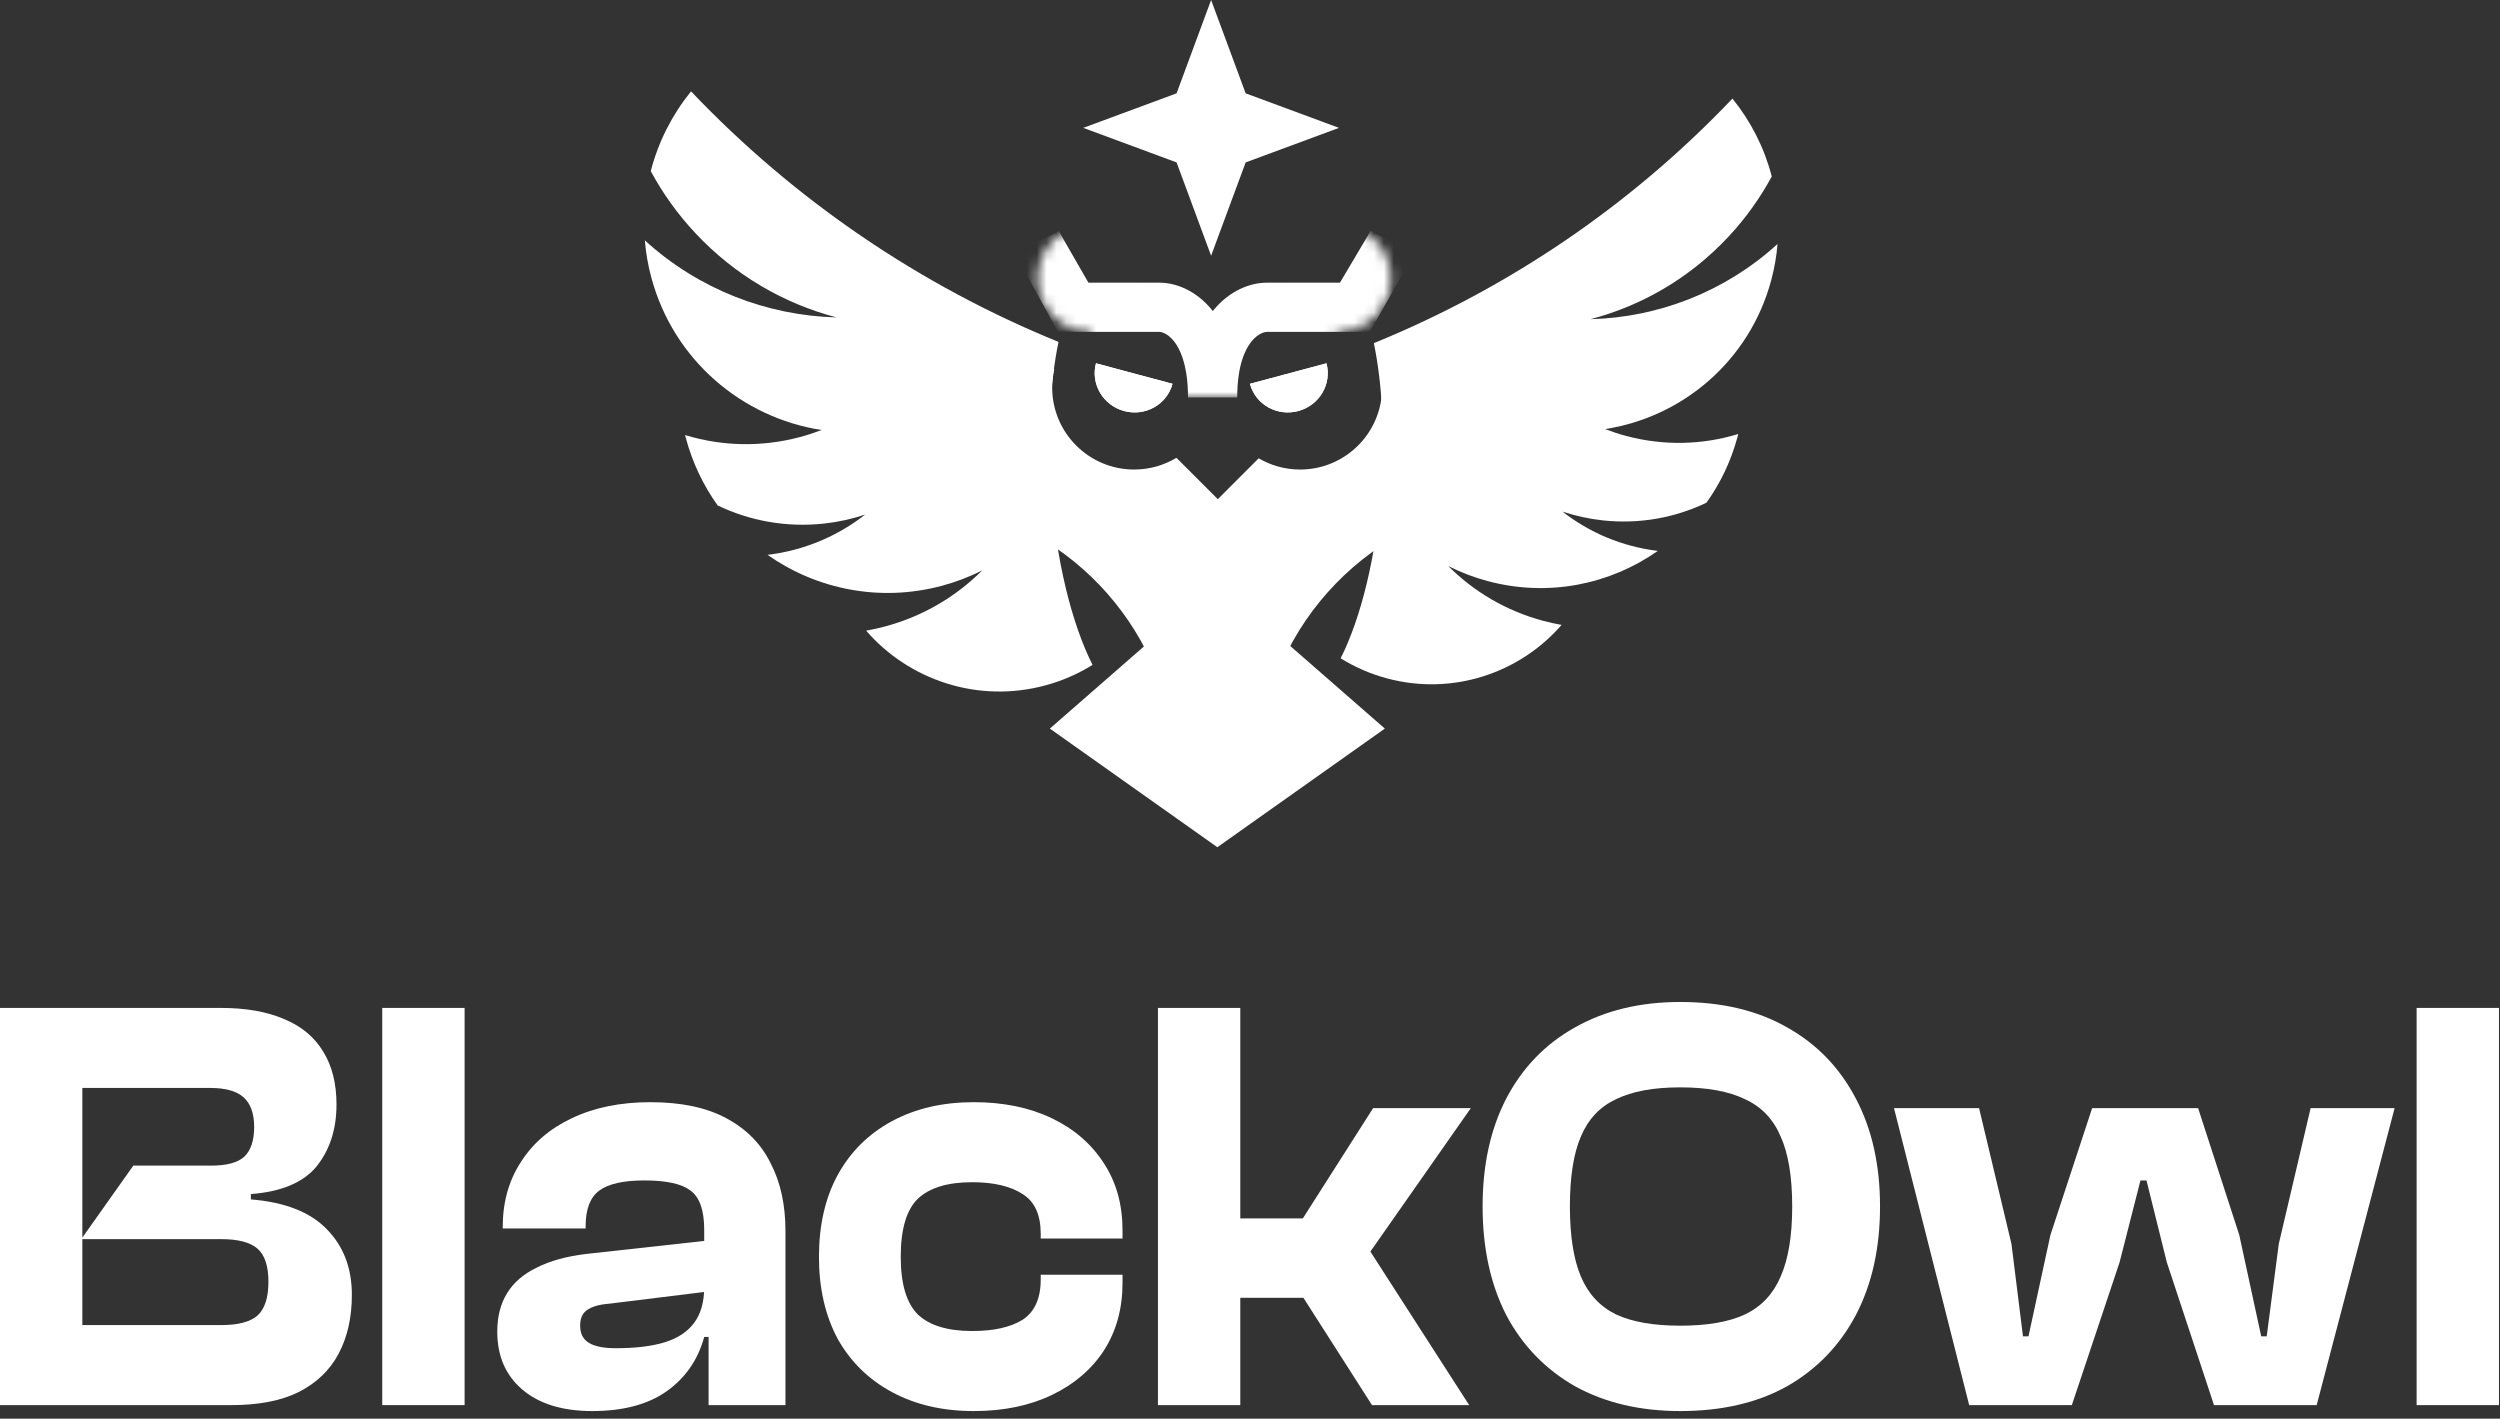
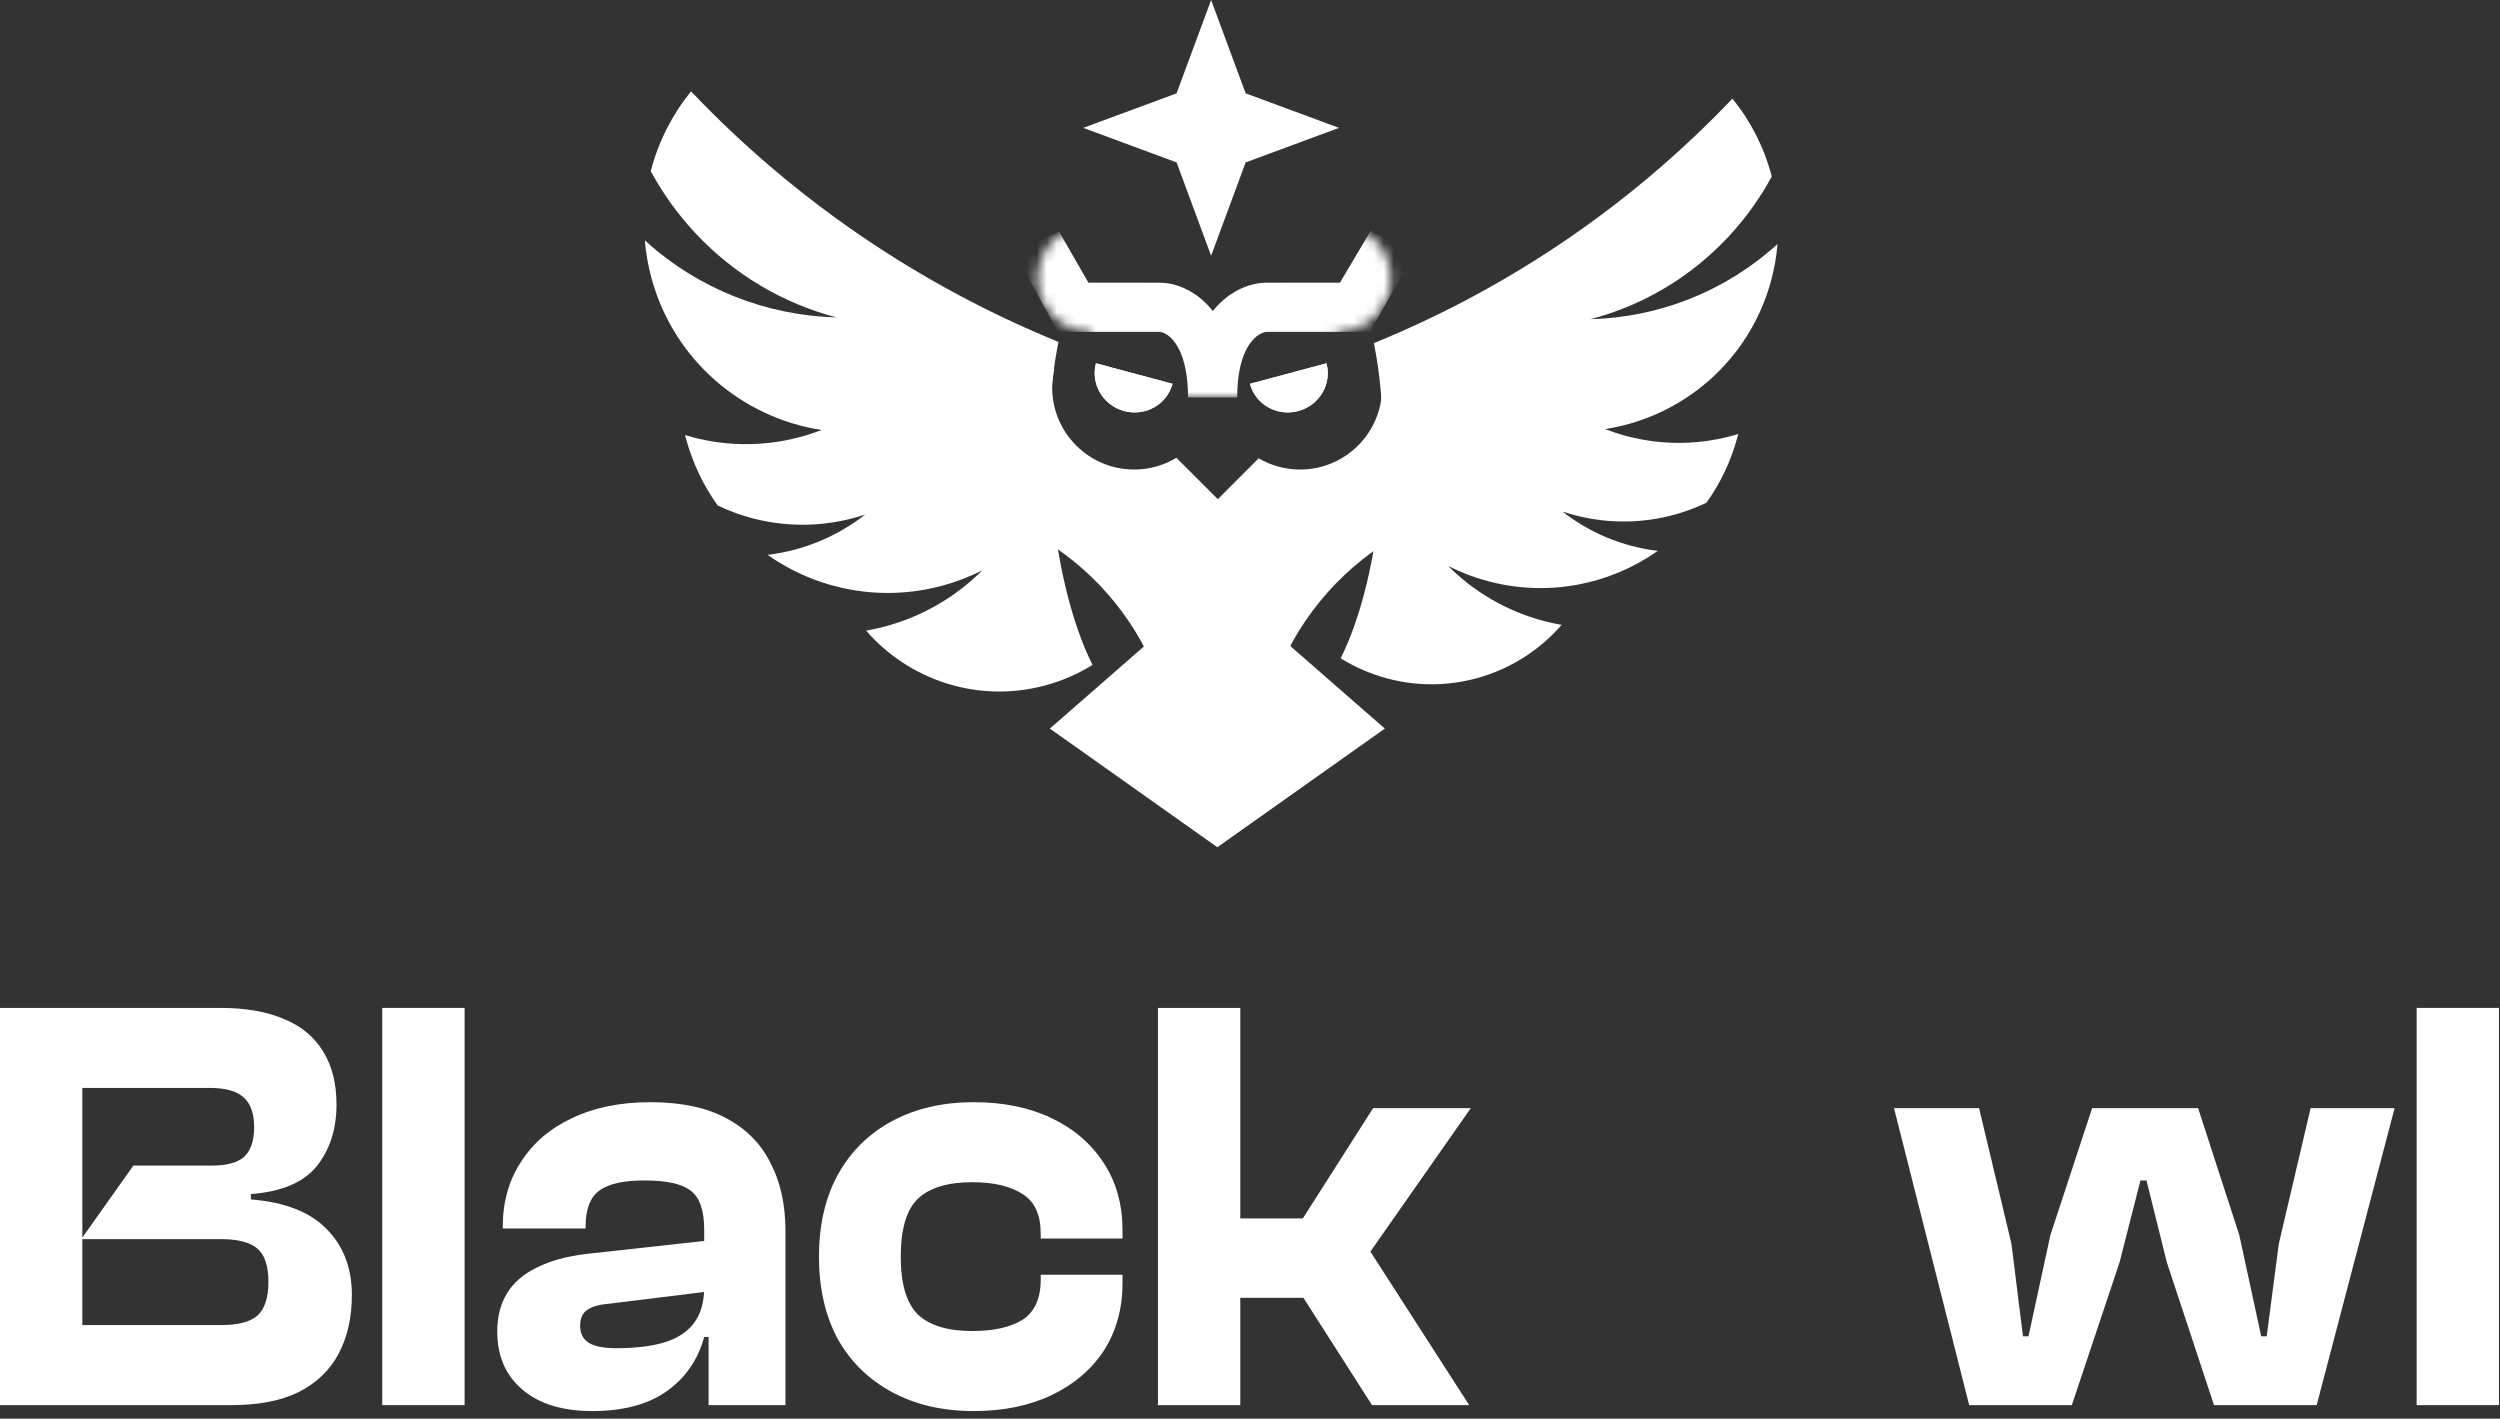
<svg xmlns="http://www.w3.org/2000/svg" width="252" height="143" viewBox="0 0 252 143" fill="none">
  <rect x="0" y="0" width="252" height="143" fill="#333333" stroke="none" />
  <path d="M251.896 141.637H243.596V101.598H251.896V121.617V134.272V141.637Z" fill="white" />
  <path d="M208.841 141.637H198.494L190.914 111.697H199.49L202.755 125.382L203.917 134.705H204.47L206.683 124.486L210.889 111.697H221.568L225.718 124.486L227.931 134.705H228.484L229.702 125.382L232.911 111.697H241.377L233.52 141.637H223.172L218.414 127.235L216.366 118.988H215.758L213.655 127.235L208.841 141.637Z" fill="white" />
-   <path d="M169.366 142.235C165.309 142.235 161.767 141.398 158.743 139.725C155.755 138.012 153.449 135.621 151.826 132.554C150.24 129.446 149.447 125.801 149.447 121.617C149.447 117.434 150.24 113.809 151.826 110.741C153.449 107.633 155.755 105.243 158.743 103.57C161.767 101.857 165.309 101 169.366 101C173.572 101 177.168 101.857 180.156 103.57C183.144 105.243 185.45 107.633 187.073 110.741C188.696 113.809 189.507 117.434 189.507 121.617C189.507 125.801 188.696 129.446 187.073 132.554C185.45 135.621 183.144 138.012 180.156 139.725C177.168 141.398 173.572 142.235 169.366 142.235ZM169.366 133.629C172.096 133.629 174.273 133.251 175.896 132.494C177.556 131.697 178.754 130.422 179.492 128.669C180.267 126.916 180.654 124.566 180.654 121.617C180.654 118.629 180.267 116.279 179.492 114.566C178.754 112.813 177.556 111.558 175.896 110.801C174.273 110.004 172.096 109.606 169.366 109.606C166.674 109.606 164.516 110.004 162.893 110.801C161.269 111.558 160.089 112.813 159.351 114.566C158.614 116.279 158.245 118.629 158.245 121.617C158.245 124.566 158.614 126.916 159.351 128.669C160.089 130.422 161.269 131.697 162.893 132.494C164.516 133.251 166.674 133.629 169.366 133.629Z" fill="white" />
  <path d="M148.094 141.637H138.3L131.384 130.82H121.203V122.812H131.328L138.411 111.697H148.26L138.134 126.159L148.094 141.637ZM125.021 141.637H116.721V101.598H125.021V141.637Z" fill="white" />
  <path d="M98.154 142.235C95.019 142.235 92.271 141.597 89.91 140.322C87.549 139.048 85.723 137.255 84.432 134.944C83.178 132.593 82.551 129.844 82.551 126.697C82.551 123.51 83.178 120.761 84.432 118.45C85.723 116.1 87.549 114.287 89.91 113.012C92.271 111.737 95.019 111.1 98.154 111.1C101.142 111.1 103.762 111.637 106.012 112.713C108.262 113.789 110.014 115.303 111.268 117.255C112.522 119.167 113.15 121.418 113.15 124.008V124.845H104.905V124.366C104.905 122.454 104.296 121.119 103.079 120.362C101.862 119.566 100.165 119.167 97.989 119.167C95.517 119.167 93.691 119.725 92.511 120.841C91.367 121.956 90.795 123.908 90.795 126.697C90.795 129.406 91.367 131.338 92.511 132.494C93.691 133.609 95.517 134.167 97.989 134.167C100.165 134.167 101.862 133.789 103.079 133.032C104.296 132.235 104.905 130.88 104.905 128.968V128.49H113.15V129.327C113.15 131.916 112.522 134.187 111.268 136.139C110.014 138.052 108.262 139.546 106.012 140.621C103.762 141.697 101.142 142.235 98.154 142.235Z" fill="white" />
  <path d="M79.174 141.637H71.427V134.526L70.984 134.406V123.948C70.984 121.996 70.523 120.681 69.601 120.004C68.716 119.327 67.166 118.988 64.953 118.988C62.85 118.988 61.338 119.327 60.416 120.004C59.494 120.681 59.032 121.876 59.032 123.59V123.829H50.677V123.649C50.677 121.179 51.286 119.008 52.503 117.135C53.721 115.223 55.436 113.749 57.649 112.713C59.899 111.637 62.537 111.1 65.562 111.1C68.66 111.1 71.206 111.637 73.198 112.713C75.227 113.789 76.72 115.303 77.68 117.255C78.675 119.167 79.174 121.438 79.174 124.068V141.637ZM59.697 142.235C56.709 142.235 54.366 141.518 52.669 140.083C50.972 138.649 50.124 136.697 50.124 134.227C50.124 132.713 50.456 131.418 51.12 130.342C51.784 129.267 52.78 128.41 54.108 127.773C55.436 127.095 57.096 126.637 59.088 126.398L71.538 125.024V130.163L61.356 131.418C60.361 131.498 59.623 131.717 59.143 132.076C58.7 132.394 58.479 132.912 58.479 133.629C58.479 134.426 58.774 135.004 59.364 135.362C59.955 135.721 60.858 135.9 62.076 135.9C64.068 135.9 65.709 135.701 67 135.303C68.291 134.904 69.269 134.267 69.933 133.39C70.634 132.474 70.984 131.259 70.984 129.745L71.759 129.685V134.765H70.984C70.357 137.075 69.085 138.908 67.166 140.263C65.285 141.577 62.795 142.235 59.697 142.235Z" fill="white" />
  <path d="M46.831 141.637H38.531V101.598H46.831V141.637Z" fill="white" />
  <path d="M23.295 141.637H0V101.598H22.244C24.789 101.598 26.928 101.976 28.662 102.733C30.396 103.45 31.706 104.546 32.591 106.02C33.476 107.454 33.919 109.227 33.919 111.338C33.919 113.809 33.255 115.88 31.927 117.554C30.599 119.187 28.386 120.123 25.287 120.362V120.9C28.718 121.179 31.263 122.175 32.923 123.888C34.62 125.601 35.468 127.812 35.468 130.522C35.468 132.792 35.025 134.765 34.14 136.438C33.255 138.111 31.908 139.406 30.101 140.322C28.33 141.199 26.061 141.637 23.295 141.637ZM8.3 124.904V133.569H22.299C23.996 133.569 25.213 133.251 25.951 132.613C26.689 131.936 27.058 130.8 27.058 129.207C27.058 127.613 26.689 126.498 25.951 125.86C25.213 125.223 23.996 124.904 22.299 124.904H8.3ZM8.3 109.665V124.749L13.44 117.494H14.801H21.303C22.852 117.494 23.959 117.195 24.623 116.597C25.287 115.96 25.619 114.964 25.619 113.609C25.619 112.255 25.268 111.259 24.568 110.621C23.867 109.984 22.742 109.665 21.192 109.665H8.3Z" fill="white" />
  <path d="M69.657 9.209C80.095 20.186 92.757 28.785 106.697 34.466C105.854 38.56 105.538 43.697 105.925 49.234C106.43 56.456 108.027 62.838 110.127 67.022C108.677 67.924 107.072 68.632 105.337 69.097C98.547 70.916 91.621 68.545 87.305 63.57C87.935 63.459 88.568 63.321 89.198 63.152C93.047 62.121 96.379 60.126 99.007 57.497C97.733 58.14 96.375 58.663 94.942 59.047C88.668 60.728 82.296 59.392 77.366 55.93C81.088 55.48 84.45 54.027 87.209 51.87C85.884 52.311 84.492 52.621 83.047 52.777C79.235 53.189 75.56 52.493 72.339 50.949C70.908 48.948 69.804 46.661 69.13 44.144C69.104 44.048 69.079 43.95 69.055 43.853C72.703 44.969 76.699 45.11 80.656 44.05C81.397 43.851 82.116 43.614 82.815 43.344C74.805 42.112 67.882 36.292 65.649 27.962C65.316 26.718 65.103 25.469 65 24.229C70.462 29.205 77.358 31.809 84.323 31.995C79.042 30.61 74.076 27.765 70.074 23.479C68.279 21.557 66.788 19.46 65.596 17.249C66.358 14.304 67.749 11.559 69.657 9.209Z" fill="white" />
  <path d="M174.629 9.939C164.444 20.652 152.088 29.043 138.485 34.587C139.308 38.583 139.617 43.596 139.239 48.999C138.746 56.047 137.188 62.275 135.138 66.358C136.553 67.238 138.119 67.928 139.812 68.382C146.438 70.157 153.196 67.843 157.409 62.989C156.793 62.881 156.176 62.747 155.561 62.582C151.803 61.575 148.548 59.625 145.983 57.057C147.227 57.686 148.555 58.198 149.955 58.573C156.077 60.214 162.295 58.91 167.106 55.531C163.475 55.092 160.195 53.675 157.503 51.57C158.796 52 160.154 52.302 161.564 52.455C165.283 52.857 168.869 52.178 172.011 50.673C173.408 48.719 174.486 46.487 175.144 44.031C175.169 43.937 175.193 43.841 175.217 43.747C171.657 44.836 167.758 44.973 163.896 43.938C163.174 43.745 162.471 43.514 161.789 43.251C169.606 42.049 176.362 36.37 178.541 28.241C178.866 27.026 179.074 25.808 179.174 24.597C173.845 29.452 167.116 31.993 160.32 32.175C165.473 30.823 170.319 28.048 174.223 23.866C175.974 21.99 177.43 19.944 178.593 17.787C177.85 14.912 176.492 12.233 174.629 9.939Z" fill="white" />
  <mask id="mask0_1707_41" style="mask-type:alpha" maskUnits="userSpaceOnUse" x="104" y="22" width="37" height="19">
    <path d="M134.771 22.628C137.772 22.629 140.204 25.061 140.205 28.062C140.205 31.063 137.772 33.496 134.771 33.497C134.758 33.497 134.745 33.495 134.732 33.495V40.047H109.991V33.495C107.007 33.474 104.595 31.05 104.595 28.062C104.595 25.061 107.028 22.629 110.029 22.628C113.017 22.628 115.442 25.041 115.462 28.024H129.337C129.358 25.041 131.783 22.628 134.771 22.628Z" fill="#D9D9D9" />
  </mask>
  <g mask="url(#mask0_1707_41)">
    <path d="M142.558 25.566L138.072 33.455H127.681C127.532 33.455 126.86 33.564 126.181 34.38C125.515 35.179 124.711 36.834 124.711 40.068L119.752 40.067L119.742 39.477C119.653 36.618 118.919 35.11 118.308 34.361C117.644 33.547 117.002 33.454 116.891 33.454H106.647L102.299 25.528L106.734 23.31L109.713 28.495H116.891C118.56 28.495 120.588 29.312 122.149 31.226C122.184 31.268 122.216 31.313 122.25 31.357C122.29 31.307 122.329 31.256 122.369 31.207C123.96 29.296 126.012 28.495 127.681 28.495H135.066L138.161 23.272L142.558 25.566Z" fill="white" />
  </g>
  <path d="M125.994 38.688C126.553 40.775 128.733 42.004 130.863 41.433C132.994 40.862 134.267 38.708 133.708 36.621L125.994 38.688Z" fill="white" />
  <path d="M125.994 38.688C126.553 40.775 128.733 42.004 130.863 41.433C132.994 40.862 134.267 38.708 133.708 36.621L125.994 38.688Z" fill="white" />
-   <path d="M110.475 36.621C109.916 38.708 111.19 40.862 113.32 41.433C115.45 42.004 117.63 40.775 118.189 38.688L110.475 36.621Z" fill="white" />
+   <path d="M110.475 36.621C109.916 38.708 111.19 40.862 113.32 41.433C115.45 42.004 117.63 40.775 118.189 38.688L110.475 36.621" fill="white" />
  <path d="M110.475 36.621C109.916 38.708 111.19 40.862 113.32 41.433C115.45 42.004 117.63 40.775 118.189 38.688L110.475 36.621Z" fill="white" />
  <path d="M122.708 58.7L139.591 73.442L122.708 85.4L105.825 73.442L122.708 58.7Z" fill="white" />
  <path d="M106.274 37.196C106.135 37.796 106.059 38.421 106.059 39.064C106.059 43.629 109.76 47.329 114.325 47.329C115.883 47.329 117.34 46.897 118.584 46.147L122.756 50.318L126.876 46.197C128.102 46.915 129.527 47.329 131.05 47.329C135.615 47.329 139.316 43.629 139.316 39.064C139.316 38.421 139.24 37.796 139.101 37.196H140.204V54.395C134.771 57.692 130.558 62.796 128.396 68.874H116.942C114.821 62.912 110.727 57.887 105.443 54.586V37.196H106.274Z" fill="white" />
  <path d="M122.08 0L125.562 9.408L134.97 12.889L125.562 16.371L122.08 25.779L118.599 16.371L109.191 12.889L118.599 9.408L122.08 0Z" fill="white" />
</svg>